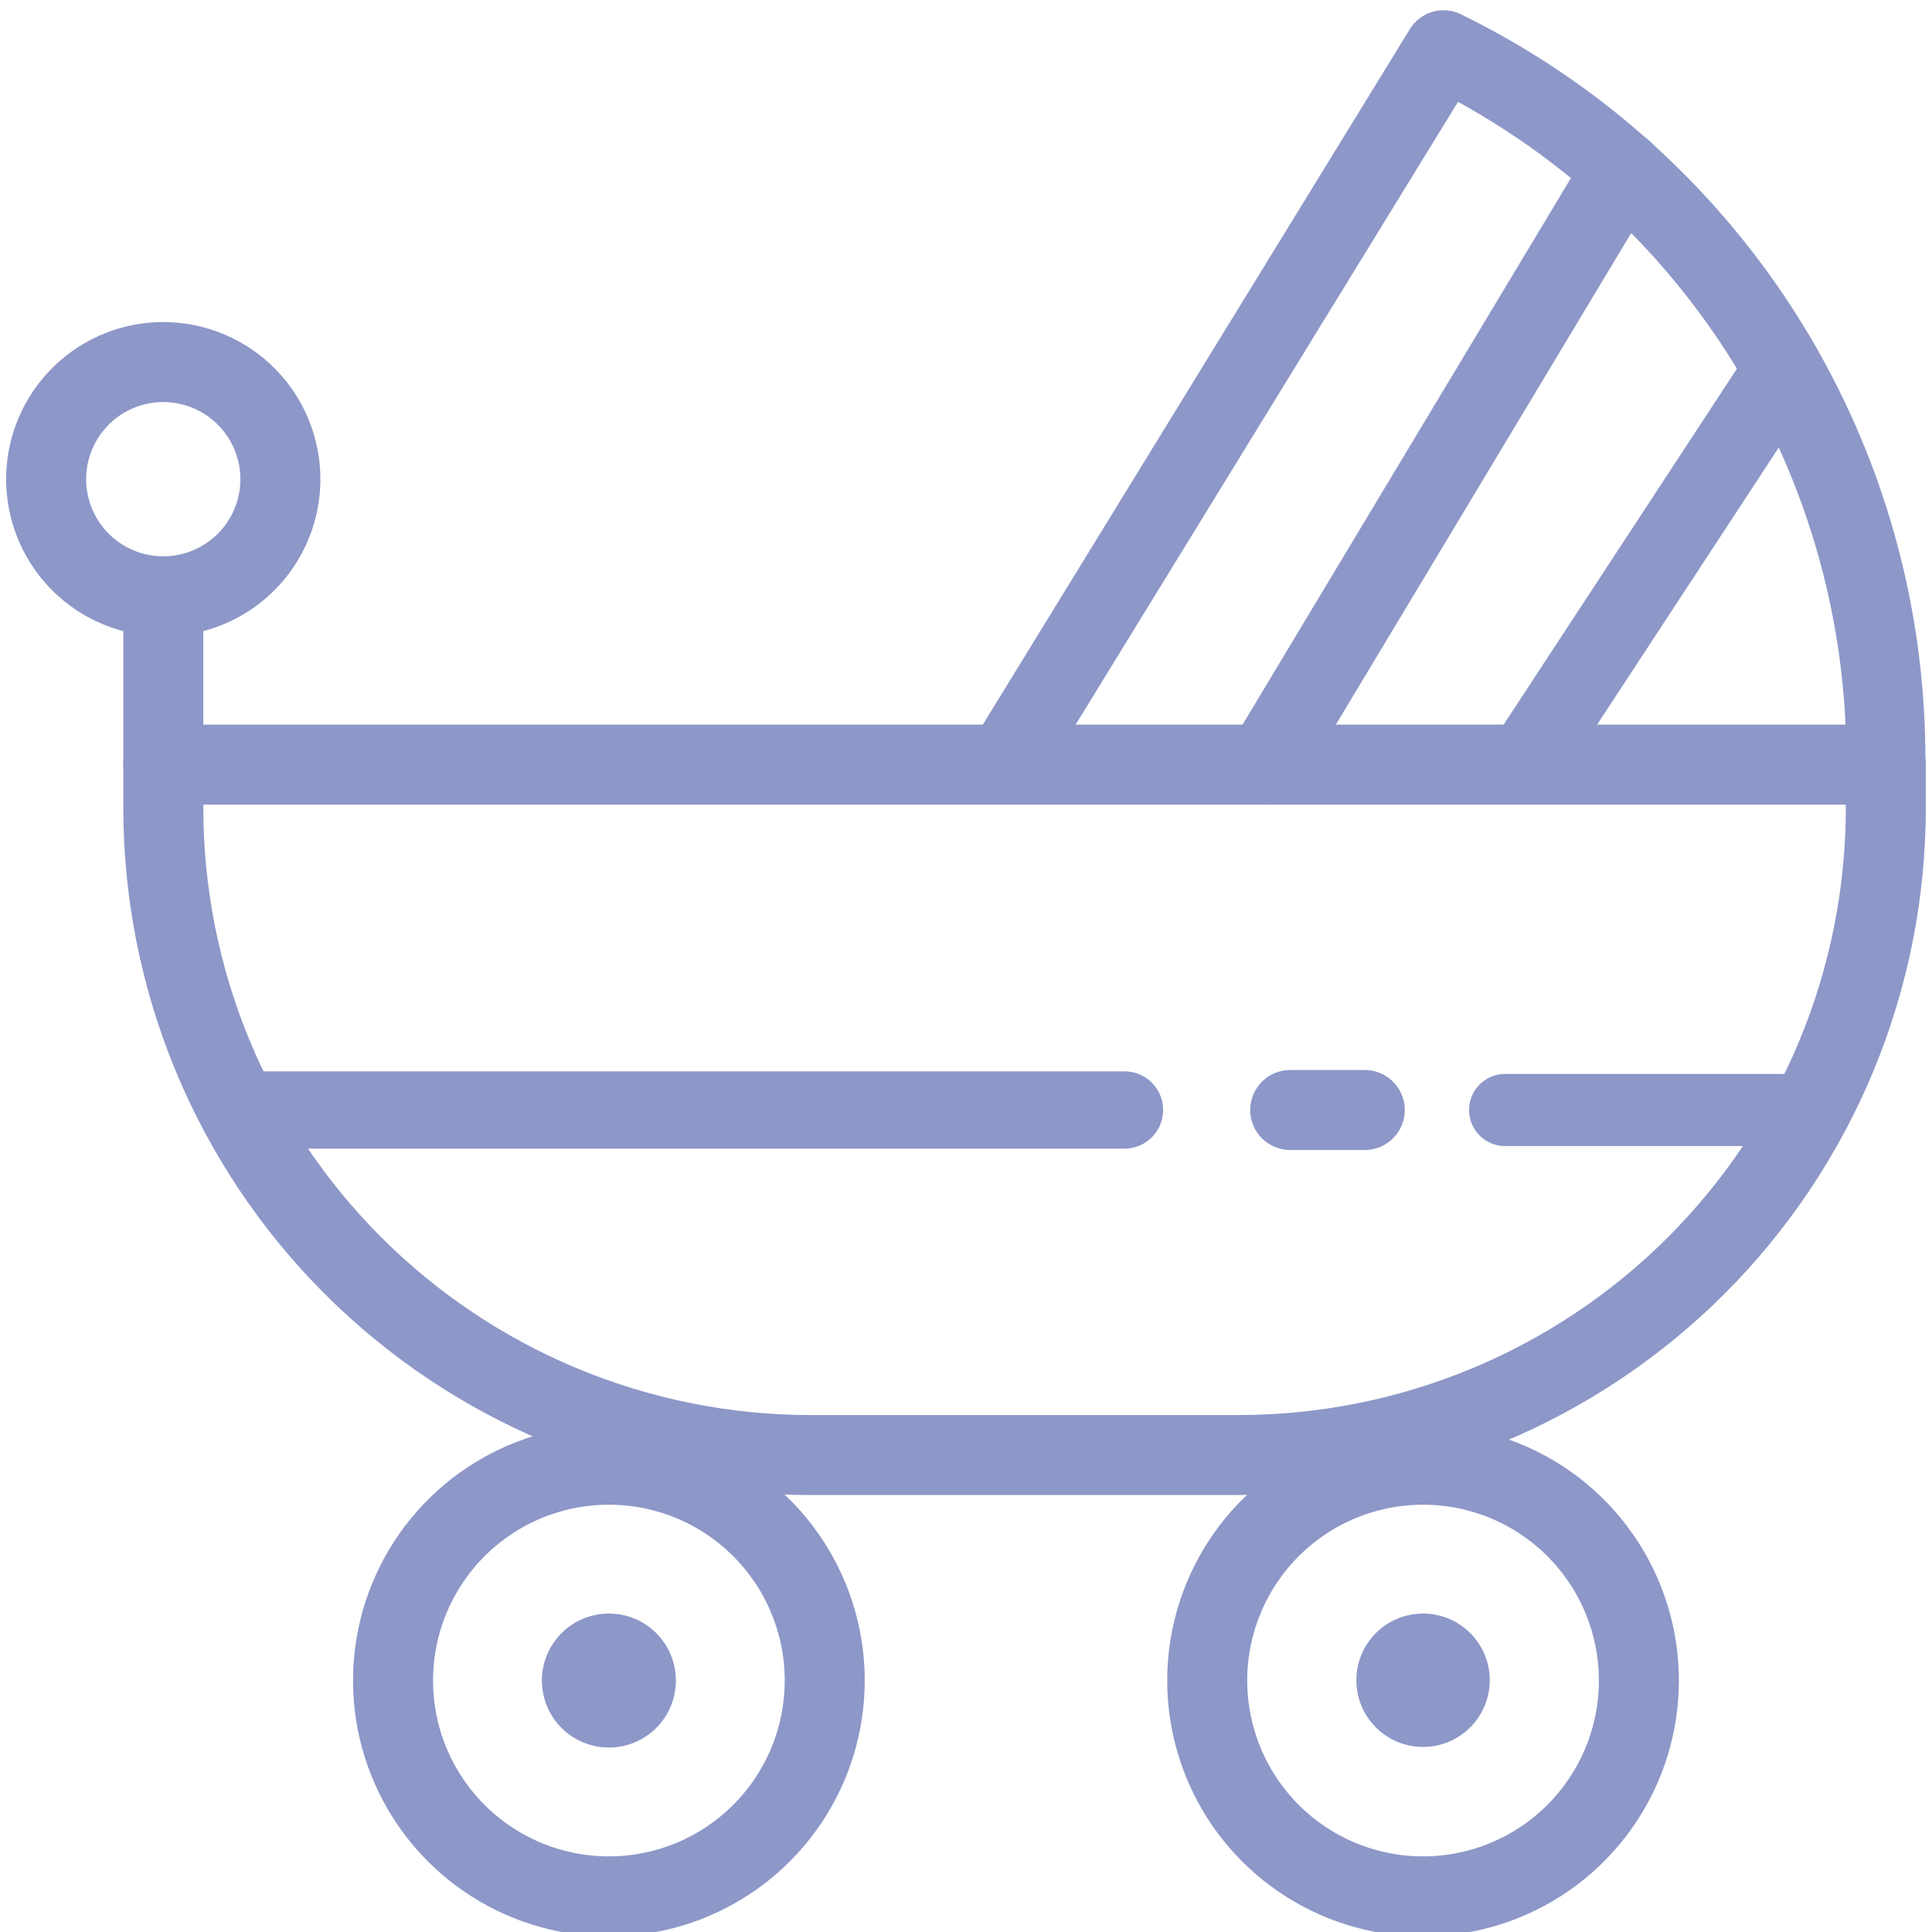
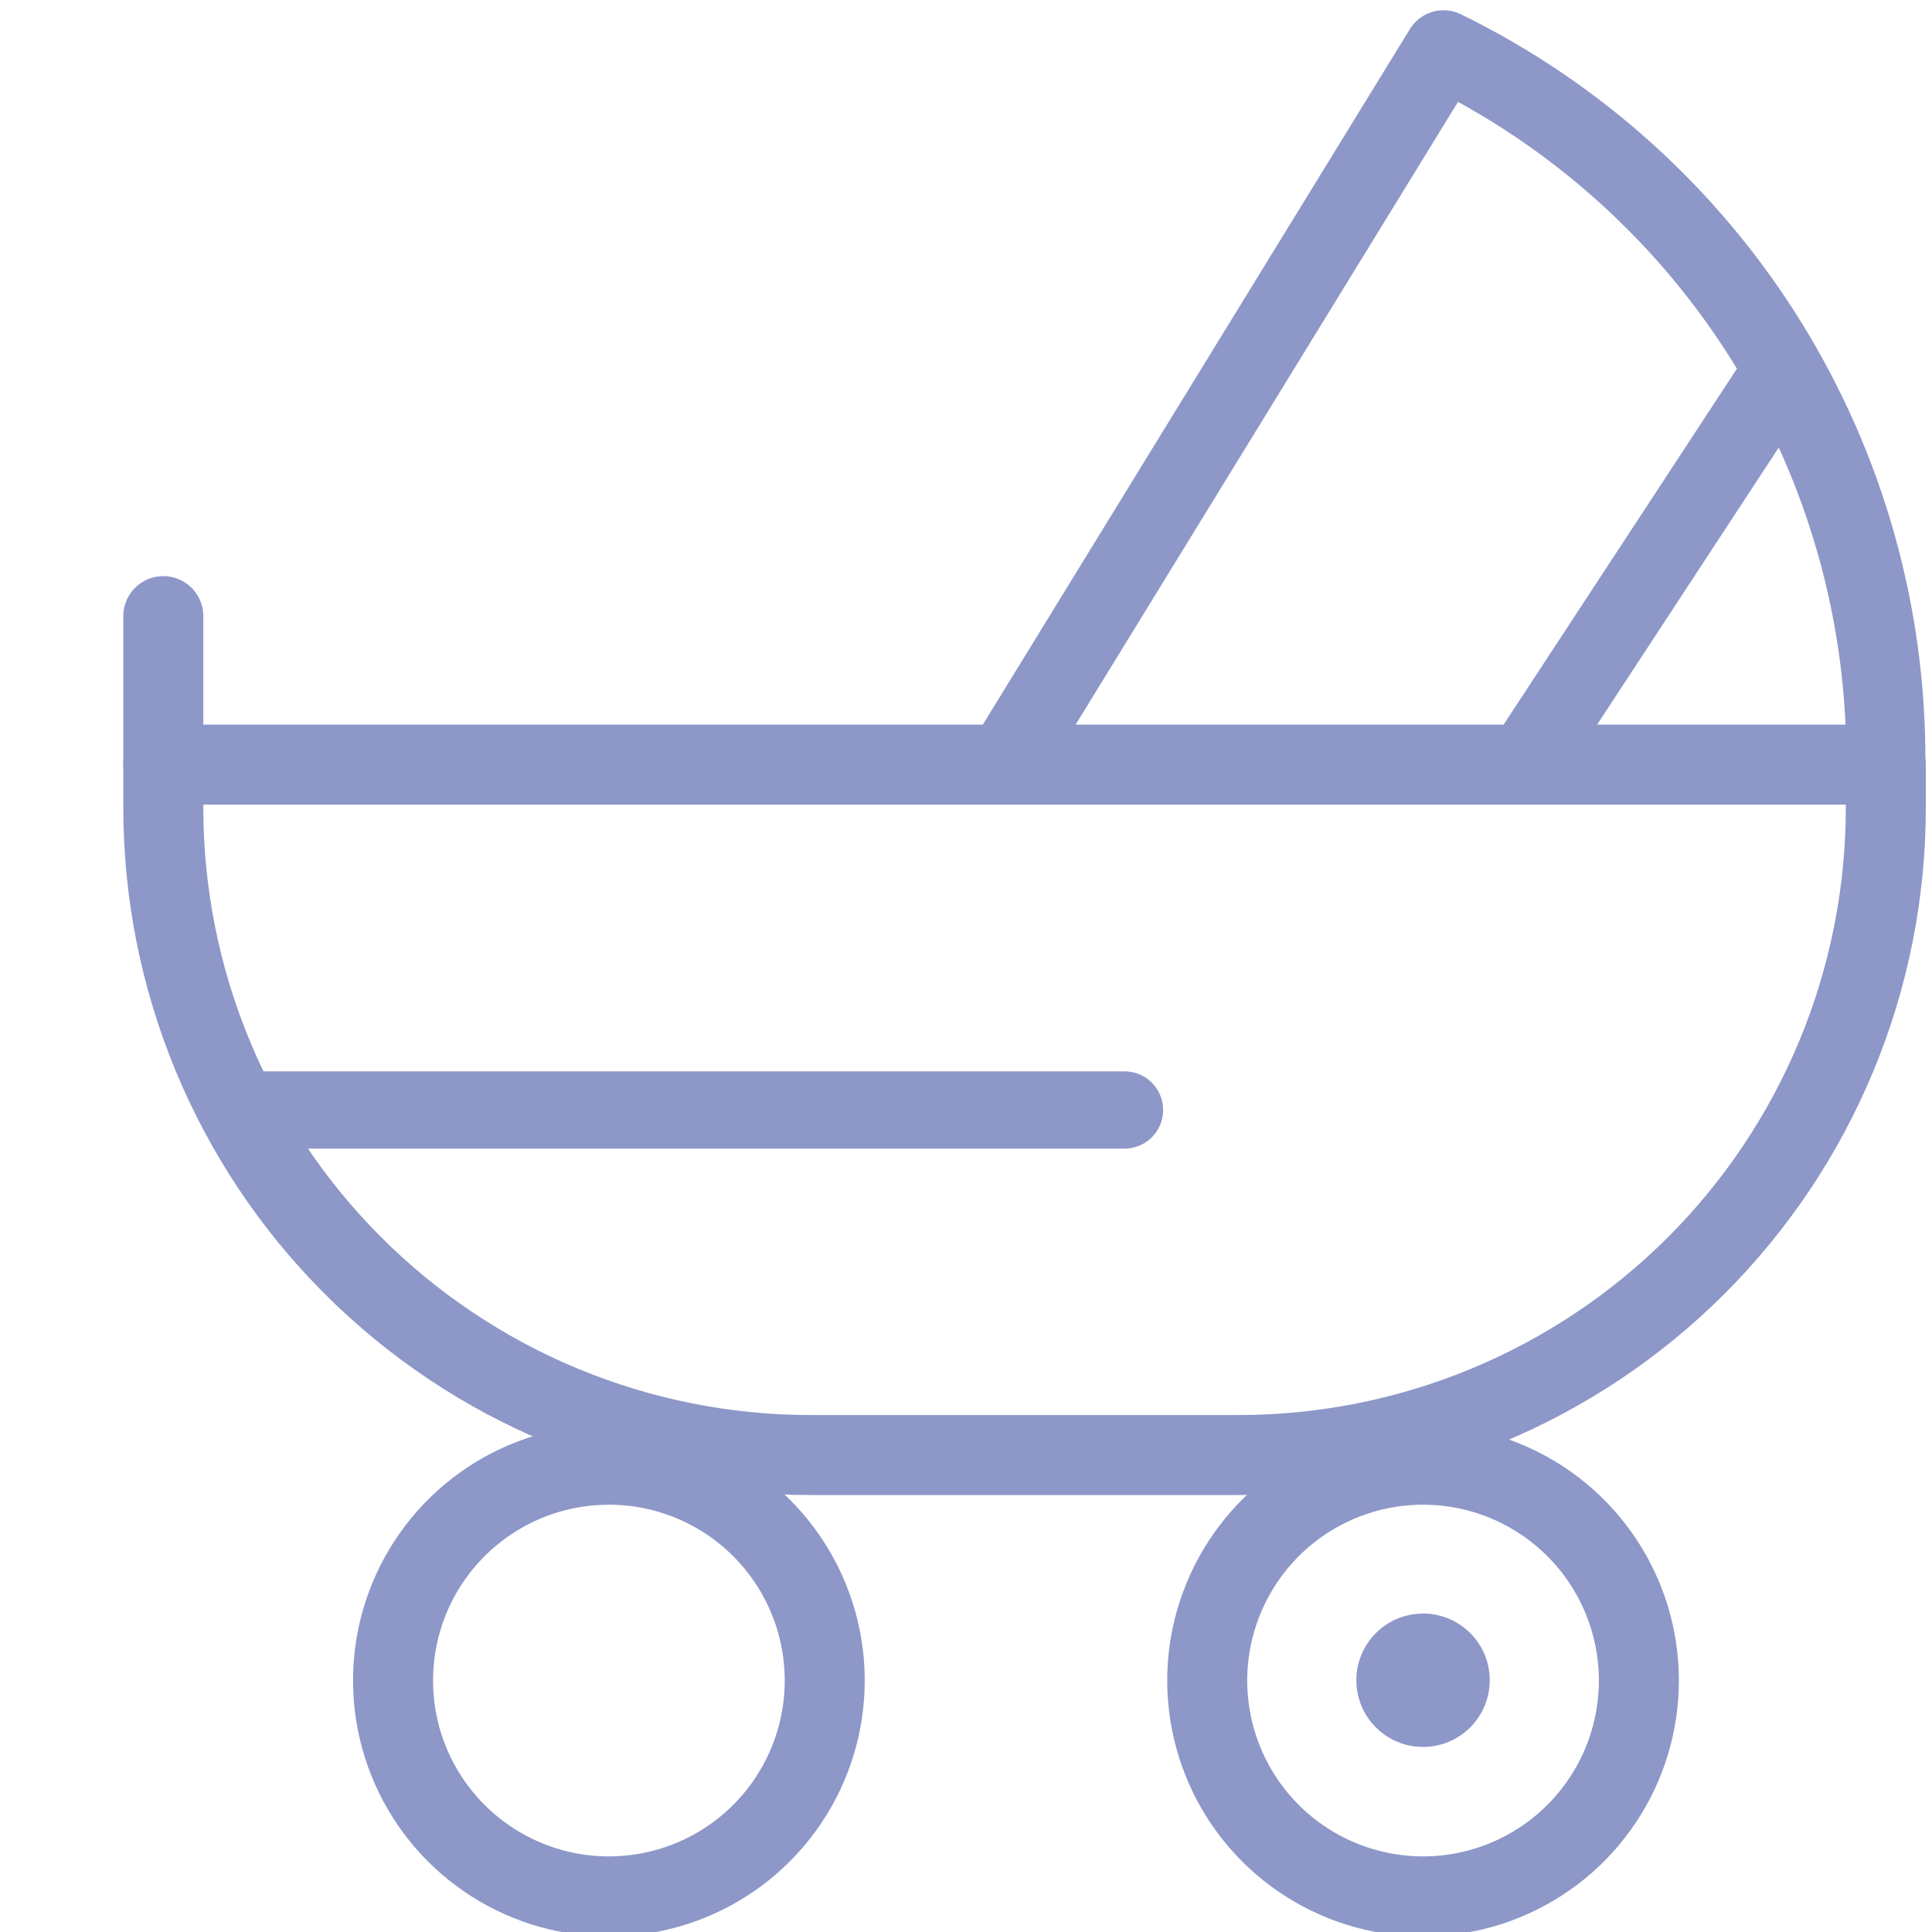
<svg xmlns="http://www.w3.org/2000/svg" width="64" height="64" viewBox="0 0 64 64" fill="none">
  <g clip-path="url(#clip0)">
    <path d="M5.41 25.33H62.47V26.75C62.471 29.569 61.917 32.361 60.838 34.965C59.759 37.569 58.178 39.935 56.184 41.928C54.189 43.92 51.822 45.499 49.216 46.576C46.611 47.652 43.819 48.204 41 48.2H26.85C24.034 48.2 21.245 47.645 18.643 46.567C16.041 45.489 13.677 43.909 11.686 41.917C9.695 39.925 8.116 37.56 7.039 34.958C5.962 32.355 5.409 29.567 5.41 26.75V25.33Z" stroke="#8D97C8" stroke-width="2.65" stroke-linecap="round" stroke-linejoin="round" />
    <path d="M47.82 1.65C52.246 3.814 55.97 7.186 58.562 11.376C61.154 15.566 62.509 20.403 62.47 25.33H33.28L47.82 1.65Z" stroke="#8D97C8" stroke-width="2.62" stroke-linecap="round" stroke-linejoin="round" />
    <path d="M54.29 55.67C54.29 57.084 53.871 58.467 53.085 59.642C52.3 60.818 51.183 61.735 49.876 62.276C48.57 62.817 47.132 62.959 45.745 62.683C44.358 62.407 43.084 61.726 42.084 60.726C41.084 59.726 40.404 58.452 40.128 57.065C39.852 55.678 39.993 54.24 40.535 52.934C41.076 51.627 41.992 50.511 43.168 49.725C44.344 48.939 45.726 48.52 47.14 48.52C49.036 48.52 50.855 49.273 52.196 50.614C53.537 51.955 54.29 53.774 54.29 55.67V55.67Z" stroke="#8D97C8" stroke-width="2.65" stroke-linecap="round" stroke-linejoin="round" />
    <path d="M49.35 55.67C49.348 56.107 49.217 56.533 48.973 56.895C48.729 57.257 48.383 57.539 47.979 57.705C47.575 57.871 47.131 57.913 46.703 57.827C46.275 57.74 45.882 57.529 45.574 57.219C45.266 56.91 45.056 56.516 44.972 56.088C44.887 55.659 44.932 55.215 45.099 54.812C45.267 54.409 45.55 54.064 45.913 53.822C46.277 53.58 46.703 53.45 47.14 53.45C47.431 53.45 47.719 53.508 47.988 53.619C48.257 53.731 48.501 53.895 48.706 54.101C48.912 54.307 49.074 54.552 49.185 54.821C49.295 55.091 49.352 55.379 49.35 55.67V55.67Z" fill="#8D97C8" />
-     <path d="M22.39 55.67C22.39 56.109 22.26 56.538 22.016 56.904C21.772 57.269 21.425 57.553 21.02 57.721C20.614 57.889 20.168 57.933 19.737 57.847C19.306 57.762 18.911 57.55 18.6 57.24C18.29 56.929 18.078 56.534 17.993 56.103C17.907 55.673 17.951 55.226 18.119 54.821C18.287 54.415 18.572 54.068 18.937 53.824C19.302 53.58 19.731 53.45 20.17 53.45C20.759 53.45 21.324 53.684 21.74 54.1C22.156 54.517 22.39 55.081 22.39 55.67Z" fill="#8D97C8" />
    <path d="M27.32 55.67C27.32 57.084 26.901 58.467 26.115 59.642C25.329 60.818 24.213 61.735 22.906 62.276C21.6 62.817 20.162 62.959 18.775 62.683C17.388 62.407 16.114 61.726 15.114 60.726C14.114 59.726 13.433 58.452 13.157 57.065C12.882 55.678 13.023 54.24 13.564 52.934C14.105 51.627 15.022 50.511 16.198 49.725C17.373 48.939 18.756 48.52 20.17 48.52C22.066 48.52 23.885 49.273 25.226 50.614C26.567 51.955 27.32 53.774 27.32 55.67Z" stroke="#8D97C8" stroke-width="2.65" stroke-linecap="round" stroke-linejoin="round" />
-     <path d="M9.28 16.13C9.229 16.894 8.954 17.626 8.488 18.234C8.022 18.842 7.386 19.298 6.661 19.546C5.936 19.793 5.155 19.82 4.414 19.624C3.674 19.428 3.008 19.017 2.501 18.443C1.994 17.869 1.668 17.158 1.564 16.399C1.46 15.64 1.584 14.868 1.918 14.179C2.253 13.49 2.784 12.915 3.444 12.527C4.105 12.14 4.865 11.956 5.63 12C6.141 12.029 6.642 12.16 7.103 12.383C7.564 12.607 7.976 12.92 8.316 13.304C8.655 13.688 8.915 14.136 9.08 14.621C9.246 15.106 9.314 15.619 9.28 16.13V16.13Z" stroke="#8D97C8" stroke-width="2.65" stroke-linecap="round" stroke-linejoin="round" />
-     <path d="M53.74 5.64L41.91 25.33" stroke="#8D97C8" stroke-width="2.65" stroke-linecap="round" stroke-linejoin="round" />
    <path d="M59.03 12.3L50.83 24.81" stroke="#8D97C8" stroke-width="2.59" stroke-linecap="round" stroke-linejoin="round" />
    <path d="M8.32 36.77H37.25" stroke="#8D97C8" stroke-width="2.56" stroke-linecap="round" stroke-linejoin="round" />
-     <path d="M42.74 36.77H45.21" stroke="#8D97C8" stroke-width="2.65" stroke-linecap="round" stroke-linejoin="round" />
-     <path d="M49.86 36.77H59.59" stroke="#8D97C8" stroke-width="2.39" stroke-linecap="round" stroke-linejoin="round" />
    <path d="M5.41 25.33V20.41" stroke="#8D97C8" stroke-width="2.65" stroke-linecap="round" stroke-linejoin="round" />
  </g>
  <defs>
    <clipPath id="clip0">
      <rect width="64" height="64" fill="white" />
    </clipPath>
  </defs>
</svg>